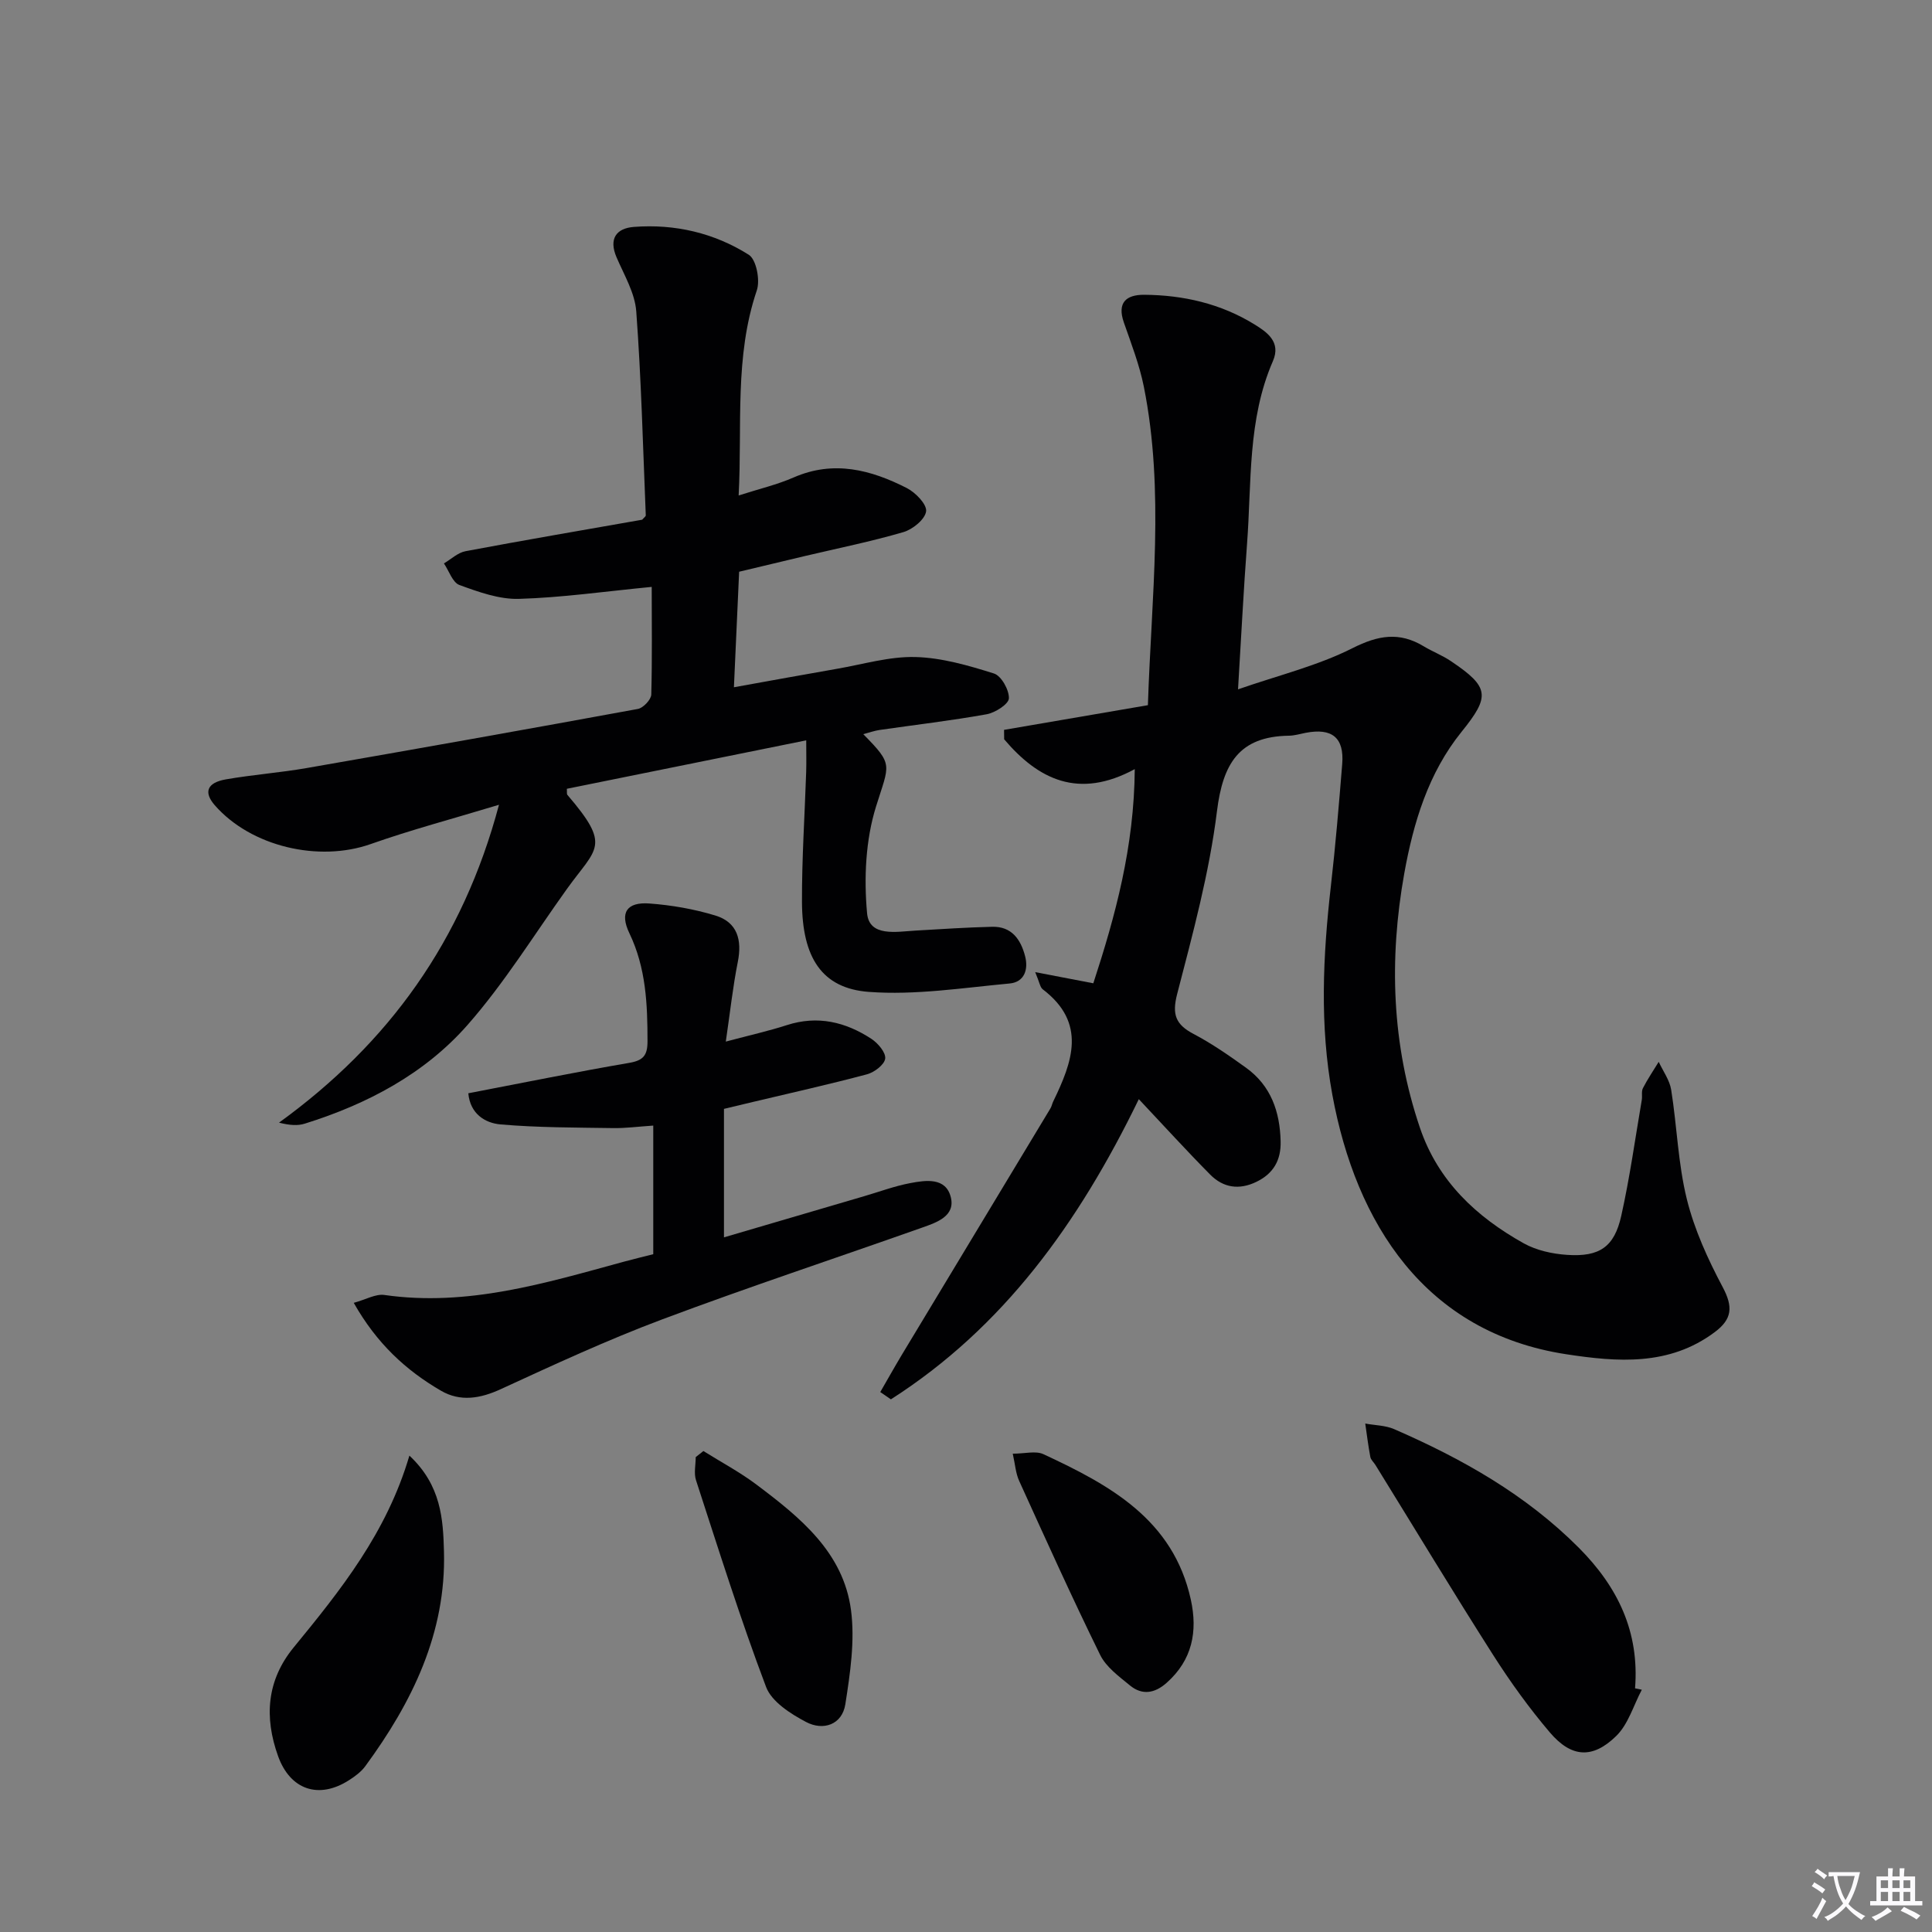
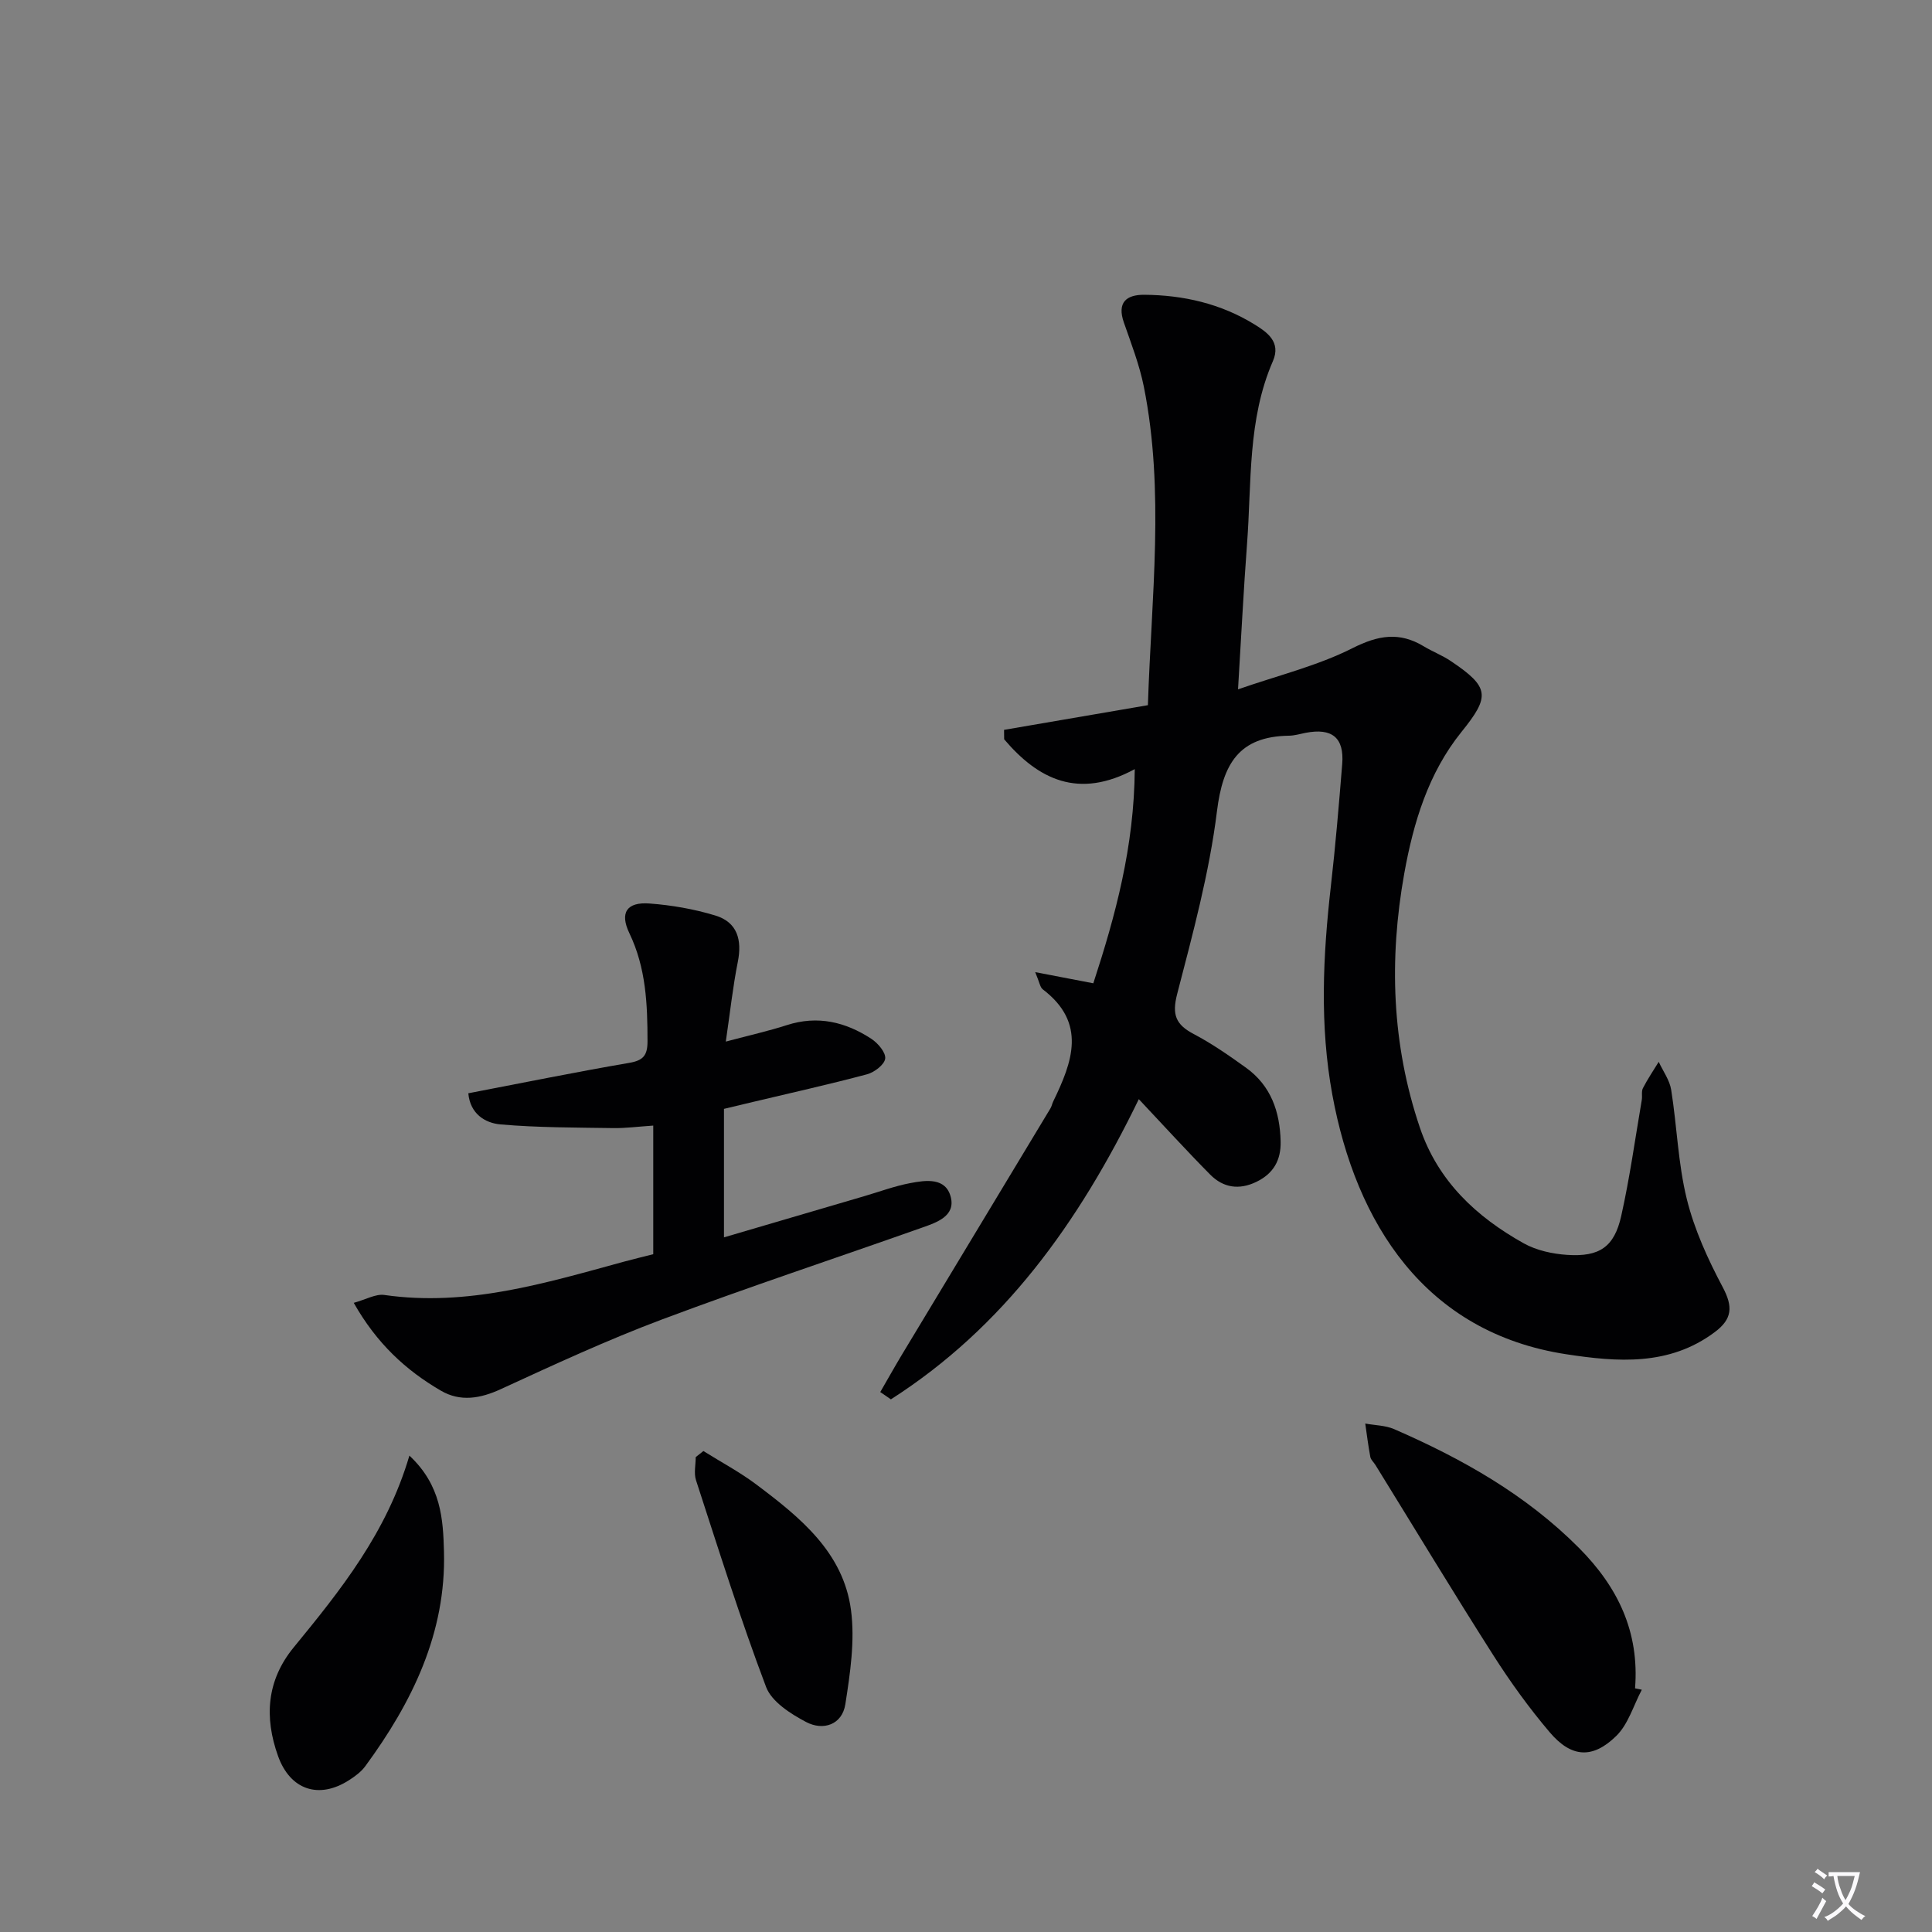
<svg xmlns="http://www.w3.org/2000/svg" enable-background="new 0 0 400 400" viewBox="0 0 400 400">
  <rect x="0" y="0" width="400" height="400" fill="#808080" stroke="none" />
  <path d="m377.9 391.2c-.2.3-.4.5-.6.8-.7-.6-1.4-1-2.2-1.5.2-.3.4-.5.5-.8.6.4 1.4.8 2.3 1.5zm-1.8 6.1c-.2-.2-.5-.4-.9-.6.4-.6.8-1.2 1.2-1.9s.7-1.3.9-1.9c.3.3.5.5.8.7-.7 1.3-1.4 2.6-2 3.7zm2.2-9c-.3.3-.5.5-.6.8-.6-.6-1.3-1.1-2-1.5.3-.3.5-.5.6-.7.6.5 1.3.9 2 1.4zm.3.2v-.9h2 4.5c-.3 1.3-.6 2.5-1 3.6s-.9 2.1-1.4 3c.4.5 1 1 1.6 1.4s1.2.8 1.9 1.1c-.3.2-.5.4-.8.8-.4-.3-1-.7-1.6-1.2s-1.2-1.1-1.6-1.6c-.5.6-1.1 1.1-1.7 1.6s-1.4.9-2.1 1.4c-.1-.3-.3-.5-.7-.8.6-.2 1.2-.5 1.9-1s1.4-1.1 2-1.8c-.5-.8-.9-1.6-1.2-2.5s-.6-2-.8-3.2c-.4.1-.7.1-1 .1zm2.5 2.7c.3 1 .7 1.7 1 2.2.3-.5.6-1.1 1-2s.6-1.9.9-3h-3.2-.4c.1.9.3 1.8.7 2.8z" fill="#fbfafc" />
-   <path d="m396.5 388.5v1.5 3.6h1.5v.9c-.4 0-1 0-1.7 0h-7.9c-.5 0-.9 0-1.2 0v-.9h1.3v-3.5c0-.7 0-1.2 0-1.6h2.4c0-.8 0-1.4 0-1.7h1c0 .3-.1.8-.1 1.7h1.5c0-.8 0-1.4 0-1.7h1c0 .3-.1.9-.1 1.7zm-8.2 9.2c-.2-.3-.5-.5-.8-.8.8-.3 1.4-.6 1.9-.9s1-.7 1.4-1.1c.3.3.6.5.9.8-1.6 1-2.8 1.6-3.4 2zm2.6-6.8v-1.6h-1.5v1.6zm0 2.7v-1.9h-1.5v1.9zm2.4-2.7v-1.6h-1.5v1.6zm0 2.7v-1.9h-1.5v1.9zm.2 2 .7-.8c.4.2.9.5 1.6.8s1.3.7 1.8 1c-.3.3-.5.5-.8.8-.4-.3-1.5-1-3.3-1.8zm2-4.7v-1.6h-1.4v1.6zm0 2.7v-1.9h-1.4v1.9z" fill="#fbfafc" />
  <g fill="#010103">
    <path d="m235.78 227.57c-12.53 25.81-28.11 47.3-51.33 62.15-.73-.5-1.47-1.01-2.2-1.51 1.47-2.54 2.9-5.1 4.41-7.62 10.27-17.05 20.57-34.09 30.84-51.14.25-.42.33-.94.55-1.39 3.97-8.18 7.02-16.26-2.17-23.24-.54-.41-.65-1.41-1.55-3.55 4.56.88 8.07 1.55 12.03 2.31 4.57-13.99 8.46-28.23 8.58-44.34-11.63 6.3-19.97 2.15-27.04-6.18-.01-.65-.01-1.3-.02-1.95 9.9-1.7 19.79-3.4 29.78-5.11.73-22.55 3.49-44.3-.84-65.94-.91-4.53-2.61-8.91-4.14-13.3-1.43-4.12.49-5.75 4.22-5.73 8.1.06 15.86 1.84 22.8 6.12 2.6 1.6 5.58 3.63 3.84 7.62-5.27 12.1-4.39 25.07-5.35 37.78-.72 9.57-1.2 19.16-1.87 30.17 8.4-2.92 16.48-4.88 23.71-8.53 5.33-2.69 9.7-3.41 14.72-.39 1.84 1.11 3.89 1.89 5.66 3.09 8.03 5.4 8.12 7.28 2.17 14.65-6.87 8.52-9.95 18.79-11.84 29.29-3.18 17.75-2.61 35.39 3.24 52.66 3.75 11.06 11.67 18.44 21.5 23.93 2.64 1.47 5.95 2.19 9 2.39 6.68.45 9.75-1.65 11.18-8.07 1.77-7.92 2.88-15.98 4.25-23.99.14-.82-.11-1.78.24-2.46.97-1.88 2.16-3.64 3.27-5.45.89 1.93 2.26 3.78 2.58 5.79 1.2 7.53 1.42 15.28 3.24 22.64 1.56 6.31 4.36 12.44 7.43 18.22 2.15 4.05 2 6.59-1.66 9.32-9.44 7.06-20.18 6.18-30.68 4.58-29.33-4.46-43.6-27.16-48.48-53.71-2.65-14.42-1.95-28.78-.31-43.2.96-8.41 1.67-16.86 2.35-25.3.44-5.46-2.11-7.52-7.6-6.45-1.14.22-2.29.58-3.44.59-10.34.15-13.67 5.82-14.89 15.63-1.58 12.76-5 25.34-8.24 37.84-1.11 4.28-.3 6.33 3.4 8.28 3.8 2 7.38 4.49 10.88 7.01 5.14 3.71 6.99 9.08 7.14 15.21.1 3.9-1.47 6.68-5.02 8.4-3.57 1.73-6.85 1.23-9.55-1.49-4.87-4.92-9.55-10.06-14.79-15.63z" />
-     <path d="m134.93 121.51c-9.73.94-18.59 2.22-27.48 2.48-4.1.12-8.37-1.43-12.33-2.87-1.42-.52-2.16-2.93-3.21-4.47 1.48-.87 2.87-2.23 4.47-2.53 12.22-2.3 24.49-4.39 36.58-6.52.35-.42.75-.67.74-.92-.58-14.08-.93-28.18-1.97-42.22-.28-3.8-2.5-7.51-4.07-11.16-1.67-3.87-.07-6.04 3.58-6.32 8.49-.65 16.64 1.25 23.79 5.77 1.56.98 2.38 5.25 1.66 7.37-4.66 13.76-3 27.91-3.76 42.46 4.2-1.35 7.93-2.22 11.39-3.73 8.29-3.62 15.99-1.59 23.43 2.2 1.8.92 4.18 3.37 3.99 4.82-.22 1.66-2.78 3.74-4.71 4.3-6.67 1.95-13.51 3.33-20.29 4.93-4.48 1.06-8.96 2.14-13.71 3.27-.36 7.86-.7 15.46-1.08 23.92 7.54-1.35 14.45-2.63 21.38-3.83 5.39-.93 10.81-2.57 16.18-2.43 5.47.14 11 1.75 16.28 3.41 1.52.48 3.16 3.41 3.09 5.15-.05 1.19-2.83 2.97-4.6 3.29-7.34 1.32-14.77 2.18-22.16 3.25-1.08.16-2.14.54-3.39.87 6.35 6.44 5.39 6.14 2.64 14.99-2.16 6.93-2.52 14.81-1.85 22.1.46 4.93 6.06 3.81 10.01 3.58 5.29-.31 10.59-.66 15.89-.79 4.02-.1 5.9 2.59 6.81 6.06.74 2.83-.18 5.4-3.19 5.68-9.71.9-19.54 2.46-29.17 1.74-9.73-.73-13.78-7.12-13.83-18.61-.03-8.98.57-17.95.87-26.93.06-1.99.01-3.97.01-6.54-16.73 3.39-33.16 6.71-49.56 10.03.05.66-.05 1.08.12 1.27 9.14 10.67 6.07 10.87-.1 19.46-6.77 9.44-12.91 19.43-20.54 28.12-8.92 10.17-20.81 16.44-33.74 20.48-1.47.46-3.12.35-5.33-.21 22.69-16.43 38.03-37.61 45.54-65.81-9.6 2.91-18.2 5.18-26.55 8.13-10.75 3.8-24.78.55-32.29-8.03-2.34-2.68-1.64-4.67 2.29-5.36 5.56-.97 11.21-1.38 16.77-2.35 22.86-3.98 45.71-8.04 68.53-12.23 1.11-.2 2.74-1.92 2.78-2.98.2-7.44.09-14.9.09-22.29z" />
-     <path d="m150.27 215.65c5.03-1.34 8.89-2.2 12.64-3.41 6.37-2.06 12.15-.66 17.5 2.84 1.36.89 3.01 2.83 2.86 4.09-.15 1.25-2.24 2.84-3.76 3.25-7.83 2.09-15.75 3.85-23.64 5.73-1.77.42-3.53.85-5.98 1.43v26.6c9.67-2.84 19.33-5.67 28.99-8.51 3.19-.93 6.33-2.11 9.57-2.72 3.25-.62 7.39-1.22 8.41 2.94.95 3.87-2.89 5.2-5.85 6.24-17.99 6.37-36.12 12.36-53.98 19.06-11.32 4.25-22.33 9.35-33.33 14.41-4.27 1.97-8.39 2.66-12.39.34-7.26-4.22-13.32-9.79-18.07-18.2 2.53-.69 4.54-1.89 6.34-1.63 17.18 2.46 33.28-2.44 49.47-6.86 2.07-.57 4.17-1.06 6.2-1.58 0-8.77 0-17.35 0-26.63-3.15.21-5.72.56-8.28.52-7.78-.12-15.59-.09-23.33-.76-3.21-.28-6.3-2.19-6.68-6.45 11.18-2.14 22.21-4.39 33.29-6.29 2.93-.5 3.81-1.54 3.81-4.46 0-7.7-.31-15.21-3.75-22.38-2.06-4.28-.52-6.51 4.16-6.16 4.59.34 9.24 1.15 13.64 2.49 4.56 1.39 5.56 5.05 4.64 9.63-1.02 5.11-1.58 10.33-2.48 16.47z" />
+     <path d="m150.27 215.65c5.03-1.34 8.89-2.2 12.64-3.41 6.37-2.06 12.15-.66 17.5 2.84 1.36.89 3.01 2.83 2.86 4.09-.15 1.25-2.24 2.84-3.76 3.25-7.83 2.09-15.75 3.85-23.64 5.73-1.77.42-3.53.85-5.98 1.43v26.6c9.67-2.84 19.33-5.67 28.99-8.51 3.19-.93 6.33-2.11 9.57-2.72 3.25-.62 7.39-1.22 8.41 2.94.95 3.87-2.89 5.2-5.85 6.24-17.99 6.37-36.12 12.36-53.98 19.06-11.32 4.25-22.33 9.35-33.33 14.41-4.27 1.97-8.39 2.66-12.39.34-7.26-4.22-13.32-9.79-18.07-18.2 2.53-.69 4.54-1.89 6.34-1.63 17.18 2.46 33.28-2.44 49.47-6.86 2.07-.57 4.17-1.06 6.2-1.58 0-8.77 0-17.35 0-26.63-3.15.21-5.72.56-8.28.52-7.78-.12-15.59-.09-23.33-.76-3.21-.28-6.3-2.19-6.68-6.45 11.18-2.14 22.21-4.39 33.29-6.29 2.93-.5 3.81-1.54 3.81-4.46 0-7.7-.31-15.21-3.75-22.38-2.06-4.28-.52-6.51 4.16-6.16 4.59.34 9.24 1.15 13.64 2.49 4.56 1.39 5.56 5.05 4.64 9.63-1.02 5.11-1.58 10.33-2.48 16.47" />
    <path d="m339.92 349.84c-1.72 3.24-2.8 7.14-5.3 9.58-4.9 4.79-9.29 4.48-13.73-.73-4.29-5.04-8.19-10.46-11.75-16.04-8.29-13.01-16.26-26.22-24.37-39.34-.35-.57-.95-1.07-1.06-1.67-.43-2.29-.72-4.61-1.05-6.91 2 .37 4.15.37 5.97 1.15 14.07 6.13 27.26 13.54 38.26 24.58 8.07 8.11 12.55 17.38 11.63 29.09.46.1.93.19 1.4.29z" />
    <path d="m84.76 301.37c6.6 6.16 6.98 13.2 7.16 19.85.46 16.85-6.57 31.21-16.29 44.45-.86 1.17-2.13 2.11-3.37 2.9-6.25 4.01-12.18 2.01-14.69-4.99-2.89-8.05-2.36-15.68 3.24-22.51 9.7-11.83 19.26-23.74 23.95-39.7z" />
    <path d="m145.63 300.42c3.69 2.31 7.57 4.37 11.03 6.98 8.99 6.76 17.95 13.99 19.53 25.95.84 6.35-.17 13.07-1.17 19.49-.67 4.26-4.59 5.55-8.13 3.68-3.21-1.69-7.12-4.19-8.28-7.25-5.33-14.09-9.84-28.48-14.51-42.81-.47-1.45-.06-3.18-.06-4.78.53-.42 1.06-.84 1.59-1.26z" />
-     <path d="m209.68 300.97c2.51 0 4.75-.64 6.34.1 13.74 6.38 26.89 13.52 30.53 30.13 1.44 6.57.31 12.49-5.01 17.21-2.48 2.2-5.07 2.62-7.6.54-2.27-1.87-4.92-3.79-6.16-6.31-5.84-11.89-11.29-23.97-16.77-36.03-.72-1.56-.83-3.41-1.33-5.64z" />
  </g>
</svg>